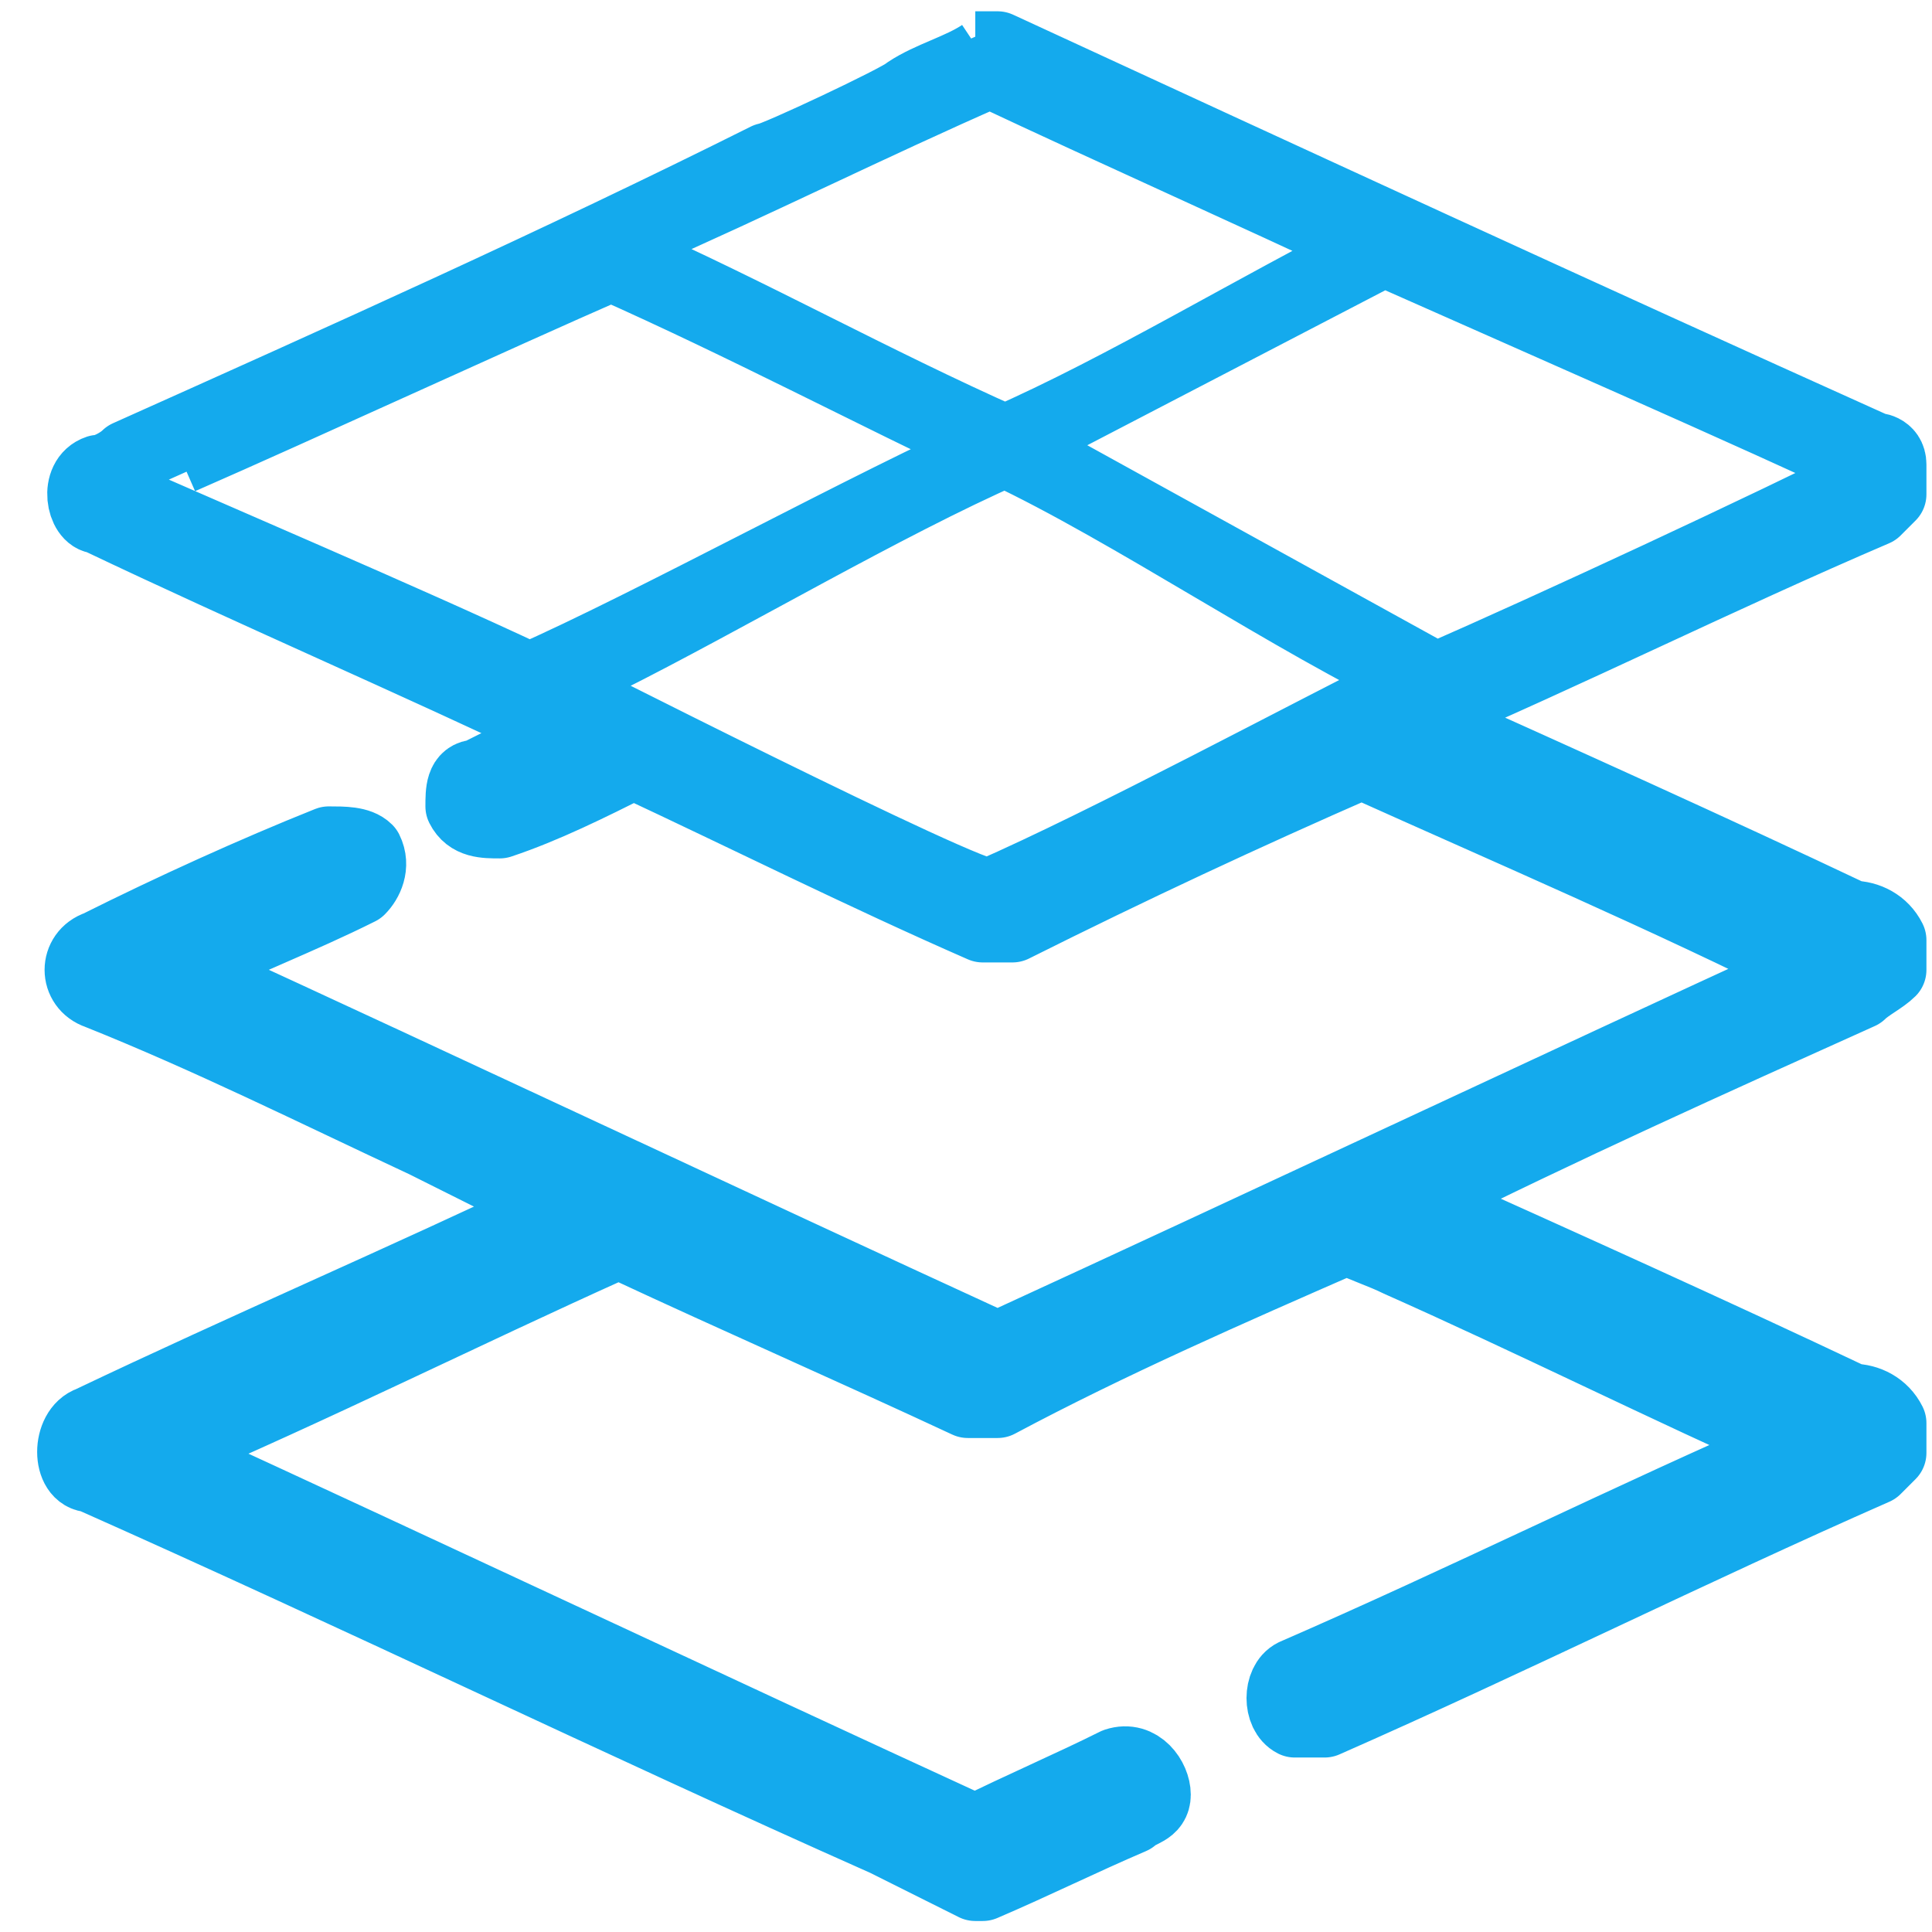
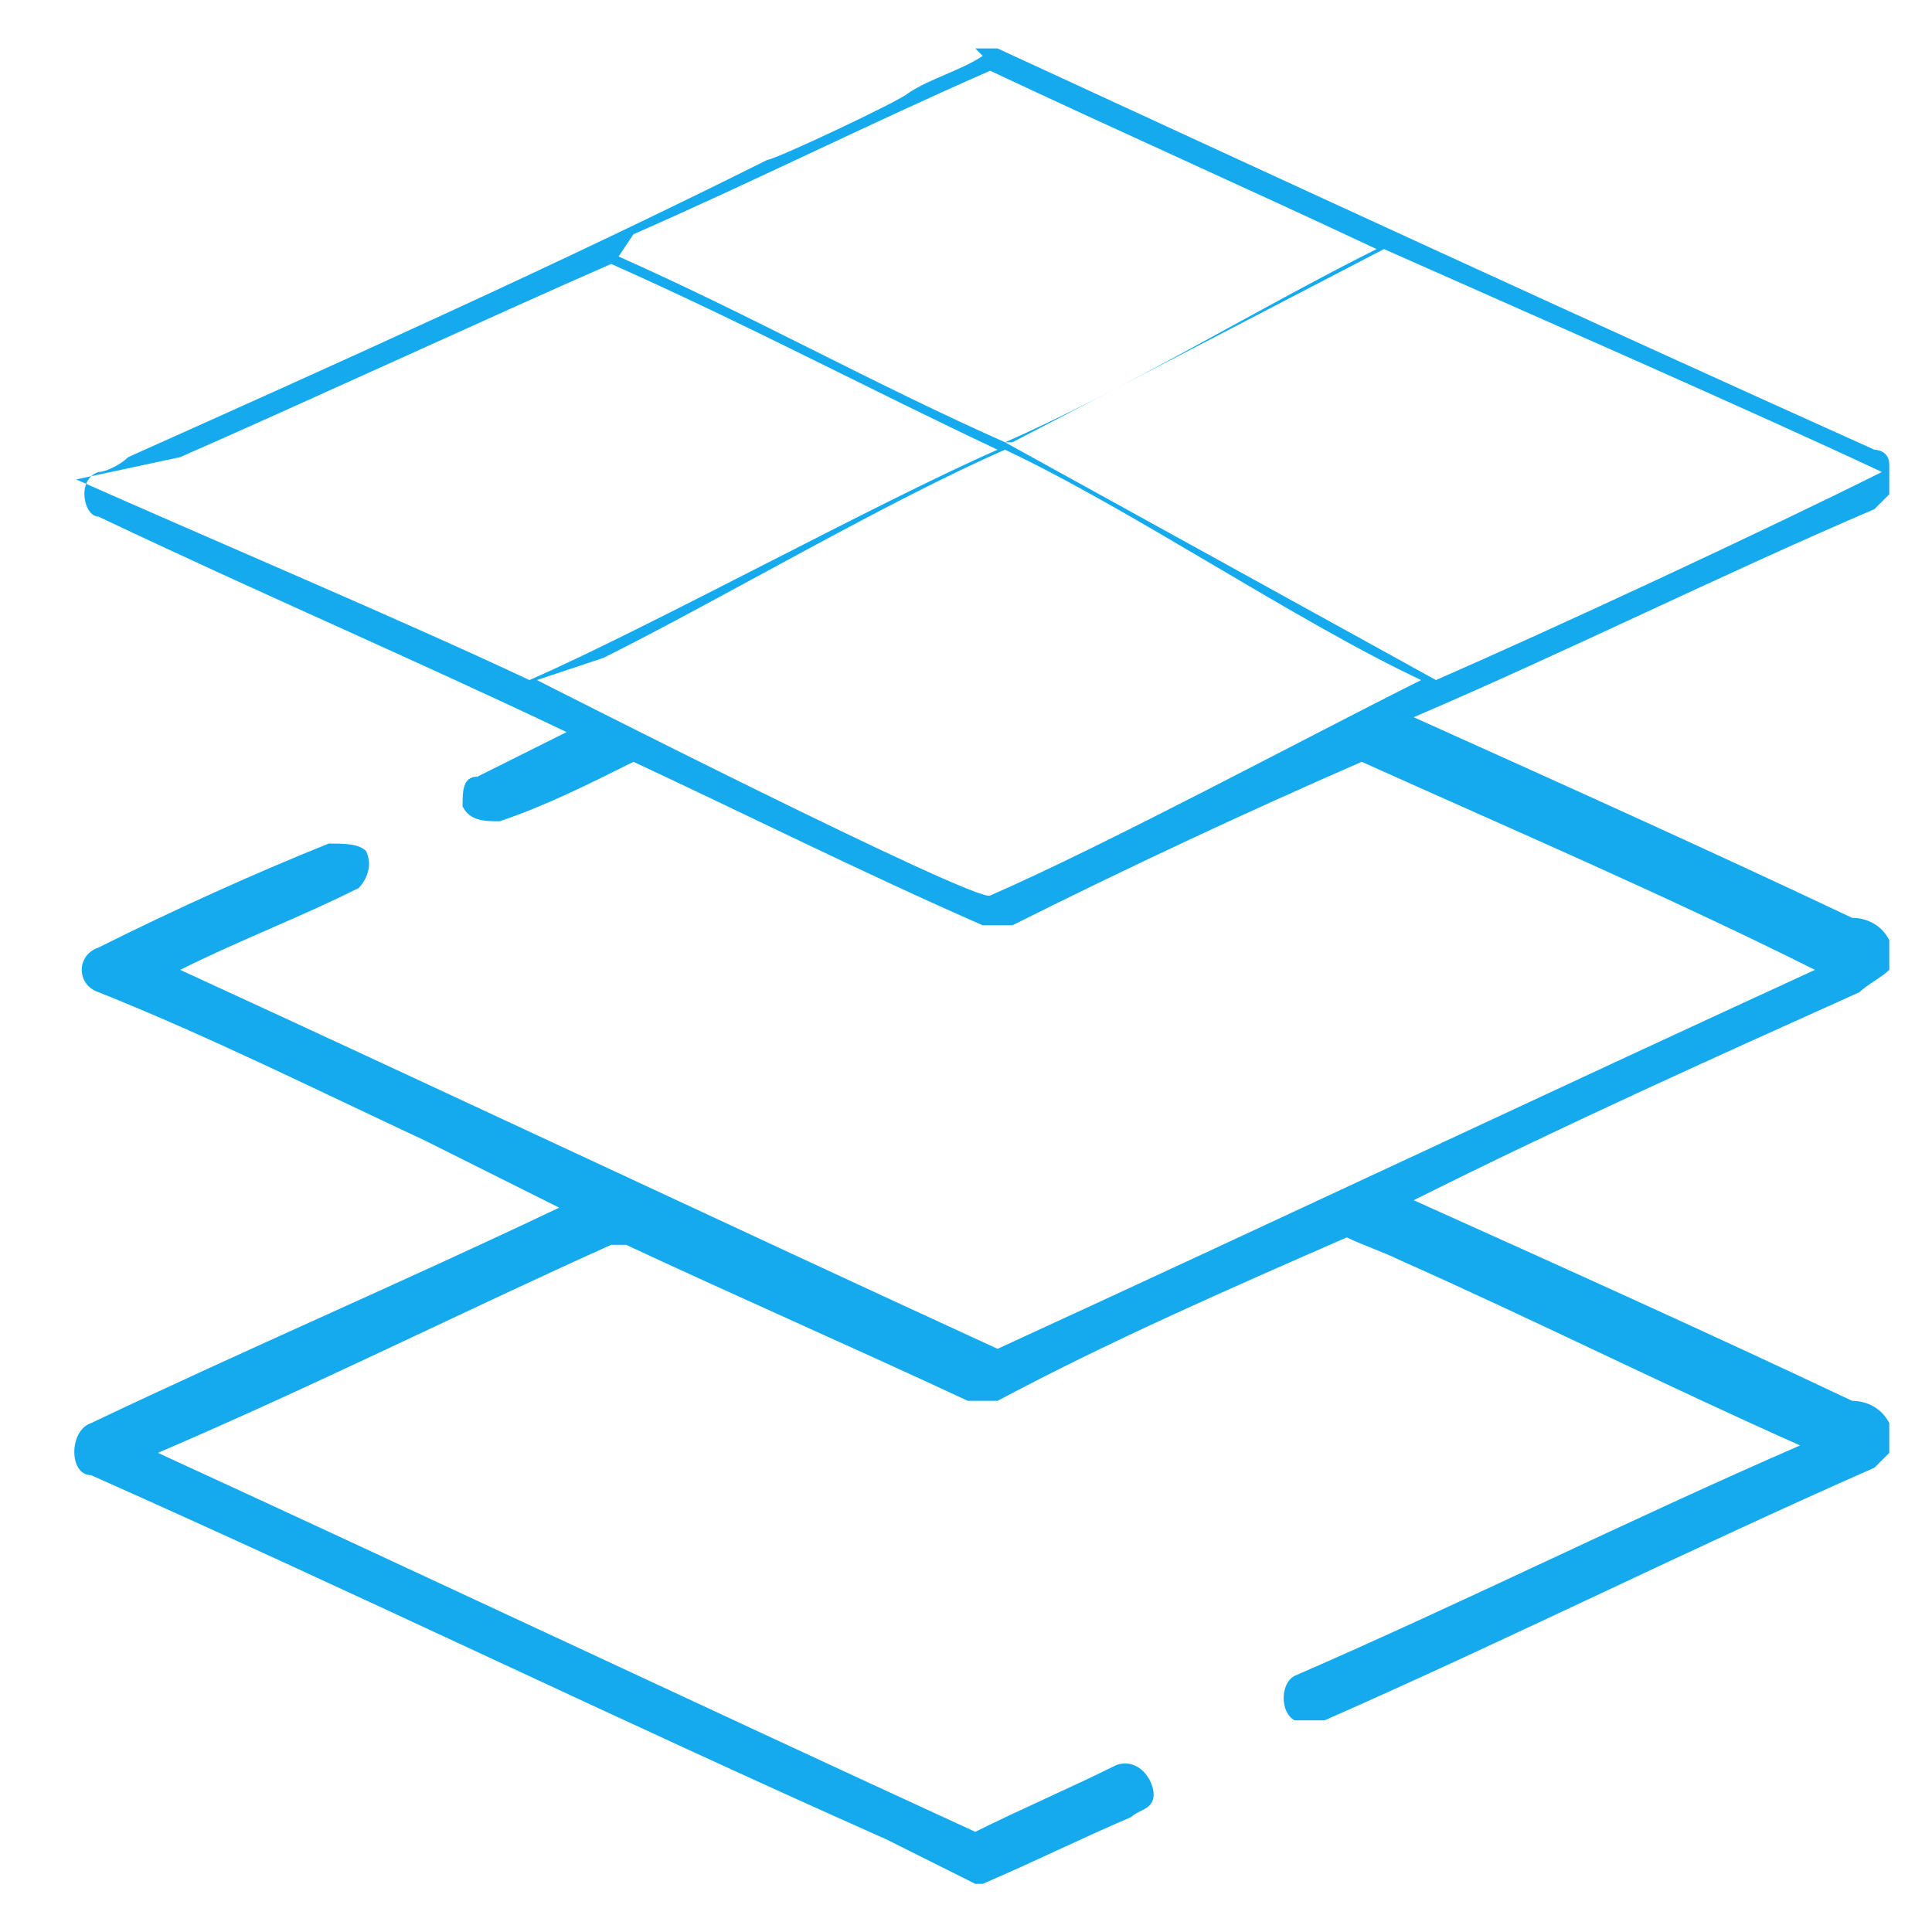
<svg xmlns="http://www.w3.org/2000/svg" width="26" height="26" viewBox="0 0 26 26" fill="none">
  <path d="M13.125 0.652H13.225C13.225 0.652 13.325 0.652 13.425 0.652C17.325 2.452 21.225 4.252 25.225 6.052C25.225 6.052 25.425 6.052 25.425 6.252V6.652C25.425 6.652 25.325 6.752 25.225 6.852C23.125 7.752 21.125 8.752 19.025 9.652C21.025 10.552 23.025 11.452 24.925 12.352C25.125 12.352 25.325 12.452 25.425 12.652V13.052C25.325 13.152 25.125 13.252 25.025 13.352C23.025 14.252 21.025 15.152 19.025 16.152C21.025 17.052 23.025 17.952 24.925 18.852C25.125 18.852 25.325 18.952 25.425 19.152V19.552C25.425 19.552 25.325 19.652 25.225 19.752C22.725 20.852 20.325 22.052 17.825 23.152C17.725 23.152 17.525 23.152 17.425 23.152C17.225 23.052 17.225 22.652 17.425 22.552C19.725 21.552 21.925 20.452 24.225 19.452C22.425 18.652 20.625 17.752 18.825 16.952C18.625 16.852 18.325 16.752 18.125 16.652C16.525 17.352 14.925 18.052 13.425 18.852C13.325 18.852 13.225 18.852 13.025 18.852C11.525 18.152 9.925 17.452 8.425 16.752C8.425 16.752 8.325 16.752 8.225 16.752C6.225 17.652 4.225 18.652 2.125 19.552C5.825 21.252 9.425 22.952 13.125 24.652C13.725 24.352 14.425 24.052 15.025 23.752C15.325 23.652 15.525 23.952 15.525 24.152C15.525 24.352 15.325 24.352 15.225 24.452C14.525 24.752 13.925 25.052 13.225 25.352H13.125C12.725 25.152 12.325 24.952 11.925 24.752C8.325 23.152 4.825 21.452 1.225 19.852C0.925 19.852 0.925 19.252 1.225 19.152C3.325 18.152 5.425 17.252 7.525 16.252C6.925 15.952 6.325 15.652 5.725 15.352C4.225 14.652 2.825 13.952 1.325 13.352C1.025 13.252 1.025 12.852 1.325 12.752C2.325 12.252 3.425 11.752 4.425 11.352C4.625 11.352 4.825 11.352 4.925 11.452C5.025 11.652 4.925 11.852 4.825 11.952C4.025 12.352 3.225 12.652 2.425 13.052C6.125 14.752 9.725 16.452 13.425 18.152C17.125 16.452 20.725 14.752 24.425 13.052C22.425 12.052 20.325 11.152 18.325 10.252C16.725 10.952 15.225 11.652 13.625 12.452C13.525 12.452 13.325 12.452 13.225 12.452C11.625 11.752 10.025 10.952 8.525 10.252C7.925 10.552 7.325 10.852 6.725 11.052C6.525 11.052 6.325 11.052 6.225 10.852C6.225 10.652 6.225 10.452 6.425 10.452C6.825 10.252 7.225 10.052 7.625 9.852C5.525 8.852 3.425 7.952 1.325 6.952C1.125 6.952 1.025 6.452 1.325 6.352C1.425 6.352 1.625 6.252 1.725 6.152C4.625 4.852 7.525 3.552 10.325 2.152C10.425 2.152 12.125 1.352 12.225 1.252C12.525 1.052 12.925 0.952 13.225 0.752M8.325 3.452C10.125 4.252 11.725 5.152 13.525 5.952C15.125 5.252 16.925 4.152 18.525 3.352C16.825 2.552 15.025 1.752 13.325 0.952C11.725 1.652 10.125 2.452 8.525 3.152M1.025 6.452C2.825 7.252 5.425 8.352 7.125 9.152C8.725 8.452 11.825 6.752 13.425 6.052C11.725 5.252 10.025 4.352 8.225 3.552C6.625 4.252 4.025 5.452 2.425 6.152M7.225 9.152C7.225 9.152 13.125 12.152 13.325 12.052C14.925 11.352 17.525 9.952 19.125 9.152C17.425 8.352 15.225 6.852 13.525 6.052C11.925 6.752 9.725 8.052 8.125 8.852M13.525 5.952L19.325 9.152C20.925 8.452 23.725 7.152 25.325 6.352C23.625 5.552 20.425 4.152 18.625 3.352L13.625 5.952" fill="#14AAED" />
-   <path d="M13.125 0.652H13.225C13.225 0.652 13.325 0.652 13.425 0.652C17.325 2.452 21.225 4.252 25.225 6.052C25.225 6.052 25.425 6.052 25.425 6.252V6.652C25.425 6.652 25.325 6.752 25.225 6.852C23.125 7.752 21.125 8.752 19.025 9.652C21.025 10.552 23.025 11.452 24.925 12.352C25.125 12.352 25.325 12.452 25.425 12.652V13.052C25.325 13.152 25.125 13.252 25.025 13.352C23.025 14.252 21.025 15.152 19.025 16.152C21.025 17.052 23.025 17.952 24.925 18.852C25.125 18.852 25.325 18.952 25.425 19.152V19.552C25.425 19.552 25.325 19.652 25.225 19.752C22.725 20.852 20.325 22.052 17.825 23.152C17.725 23.152 17.525 23.152 17.425 23.152C17.225 23.052 17.225 22.652 17.425 22.552C19.725 21.552 21.925 20.452 24.225 19.452C22.425 18.652 20.625 17.752 18.825 16.952C18.625 16.852 18.325 16.752 18.125 16.652C16.525 17.352 14.925 18.052 13.425 18.852C13.325 18.852 13.225 18.852 13.025 18.852C11.525 18.152 9.925 17.452 8.425 16.752C8.425 16.752 8.325 16.752 8.225 16.752C6.225 17.652 4.225 18.652 2.125 19.552C5.825 21.252 9.425 22.952 13.125 24.652C13.725 24.352 14.425 24.052 15.025 23.752C15.325 23.652 15.525 23.952 15.525 24.152C15.525 24.352 15.325 24.352 15.225 24.452C14.525 24.752 13.925 25.052 13.225 25.352H13.125C12.725 25.152 12.325 24.952 11.925 24.752C8.325 23.152 4.825 21.452 1.225 19.852C0.925 19.852 0.925 19.252 1.225 19.152C3.325 18.152 5.425 17.252 7.525 16.252C6.925 15.952 6.325 15.652 5.725 15.352C4.225 14.652 2.825 13.952 1.325 13.352C1.025 13.252 1.025 12.852 1.325 12.752C2.325 12.252 3.425 11.752 4.425 11.352C4.625 11.352 4.825 11.352 4.925 11.452C5.025 11.652 4.925 11.852 4.825 11.952C4.025 12.352 3.225 12.652 2.425 13.052C6.125 14.752 9.725 16.452 13.425 18.152C17.125 16.452 20.725 14.752 24.425 13.052C22.425 12.052 20.325 11.152 18.325 10.252C16.725 10.952 15.225 11.652 13.625 12.452C13.525 12.452 13.325 12.452 13.225 12.452C11.625 11.752 10.025 10.952 8.525 10.252C7.925 10.552 7.325 10.852 6.725 11.052C6.525 11.052 6.325 11.052 6.225 10.852C6.225 10.652 6.225 10.452 6.425 10.452C6.825 10.252 7.225 10.052 7.625 9.852C5.525 8.852 3.425 7.952 1.325 6.952C1.125 6.952 1.025 6.452 1.325 6.352C1.425 6.352 1.625 6.252 1.725 6.152C4.625 4.852 7.525 3.552 10.325 2.152C10.425 2.152 12.125 1.352 12.225 1.252C12.525 1.052 12.925 0.952 13.225 0.752M8.325 3.452C10.125 4.252 11.725 5.152 13.525 5.952M13.525 5.952C15.125 5.252 16.925 4.152 18.525 3.352C16.825 2.552 15.025 1.752 13.325 0.952C11.725 1.652 10.125 2.452 8.525 3.152M13.525 5.952L19.325 9.152C20.925 8.452 23.725 7.152 25.325 6.352C23.625 5.552 20.425 4.152 18.625 3.352L13.625 5.952M1.025 6.452C2.825 7.252 5.425 8.352 7.125 9.152C8.725 8.452 11.825 6.752 13.425 6.052C11.725 5.252 10.025 4.352 8.225 3.552C6.625 4.252 4.025 5.452 2.425 6.152M7.225 9.152C7.225 9.152 13.125 12.152 13.325 12.052C14.925 11.352 17.525 9.952 19.125 9.152C17.425 8.352 15.225 6.852 13.525 6.052C11.925 6.752 9.725 8.052 8.125 8.852" stroke="#14AAED" stroke-linejoin="round" />
</svg>